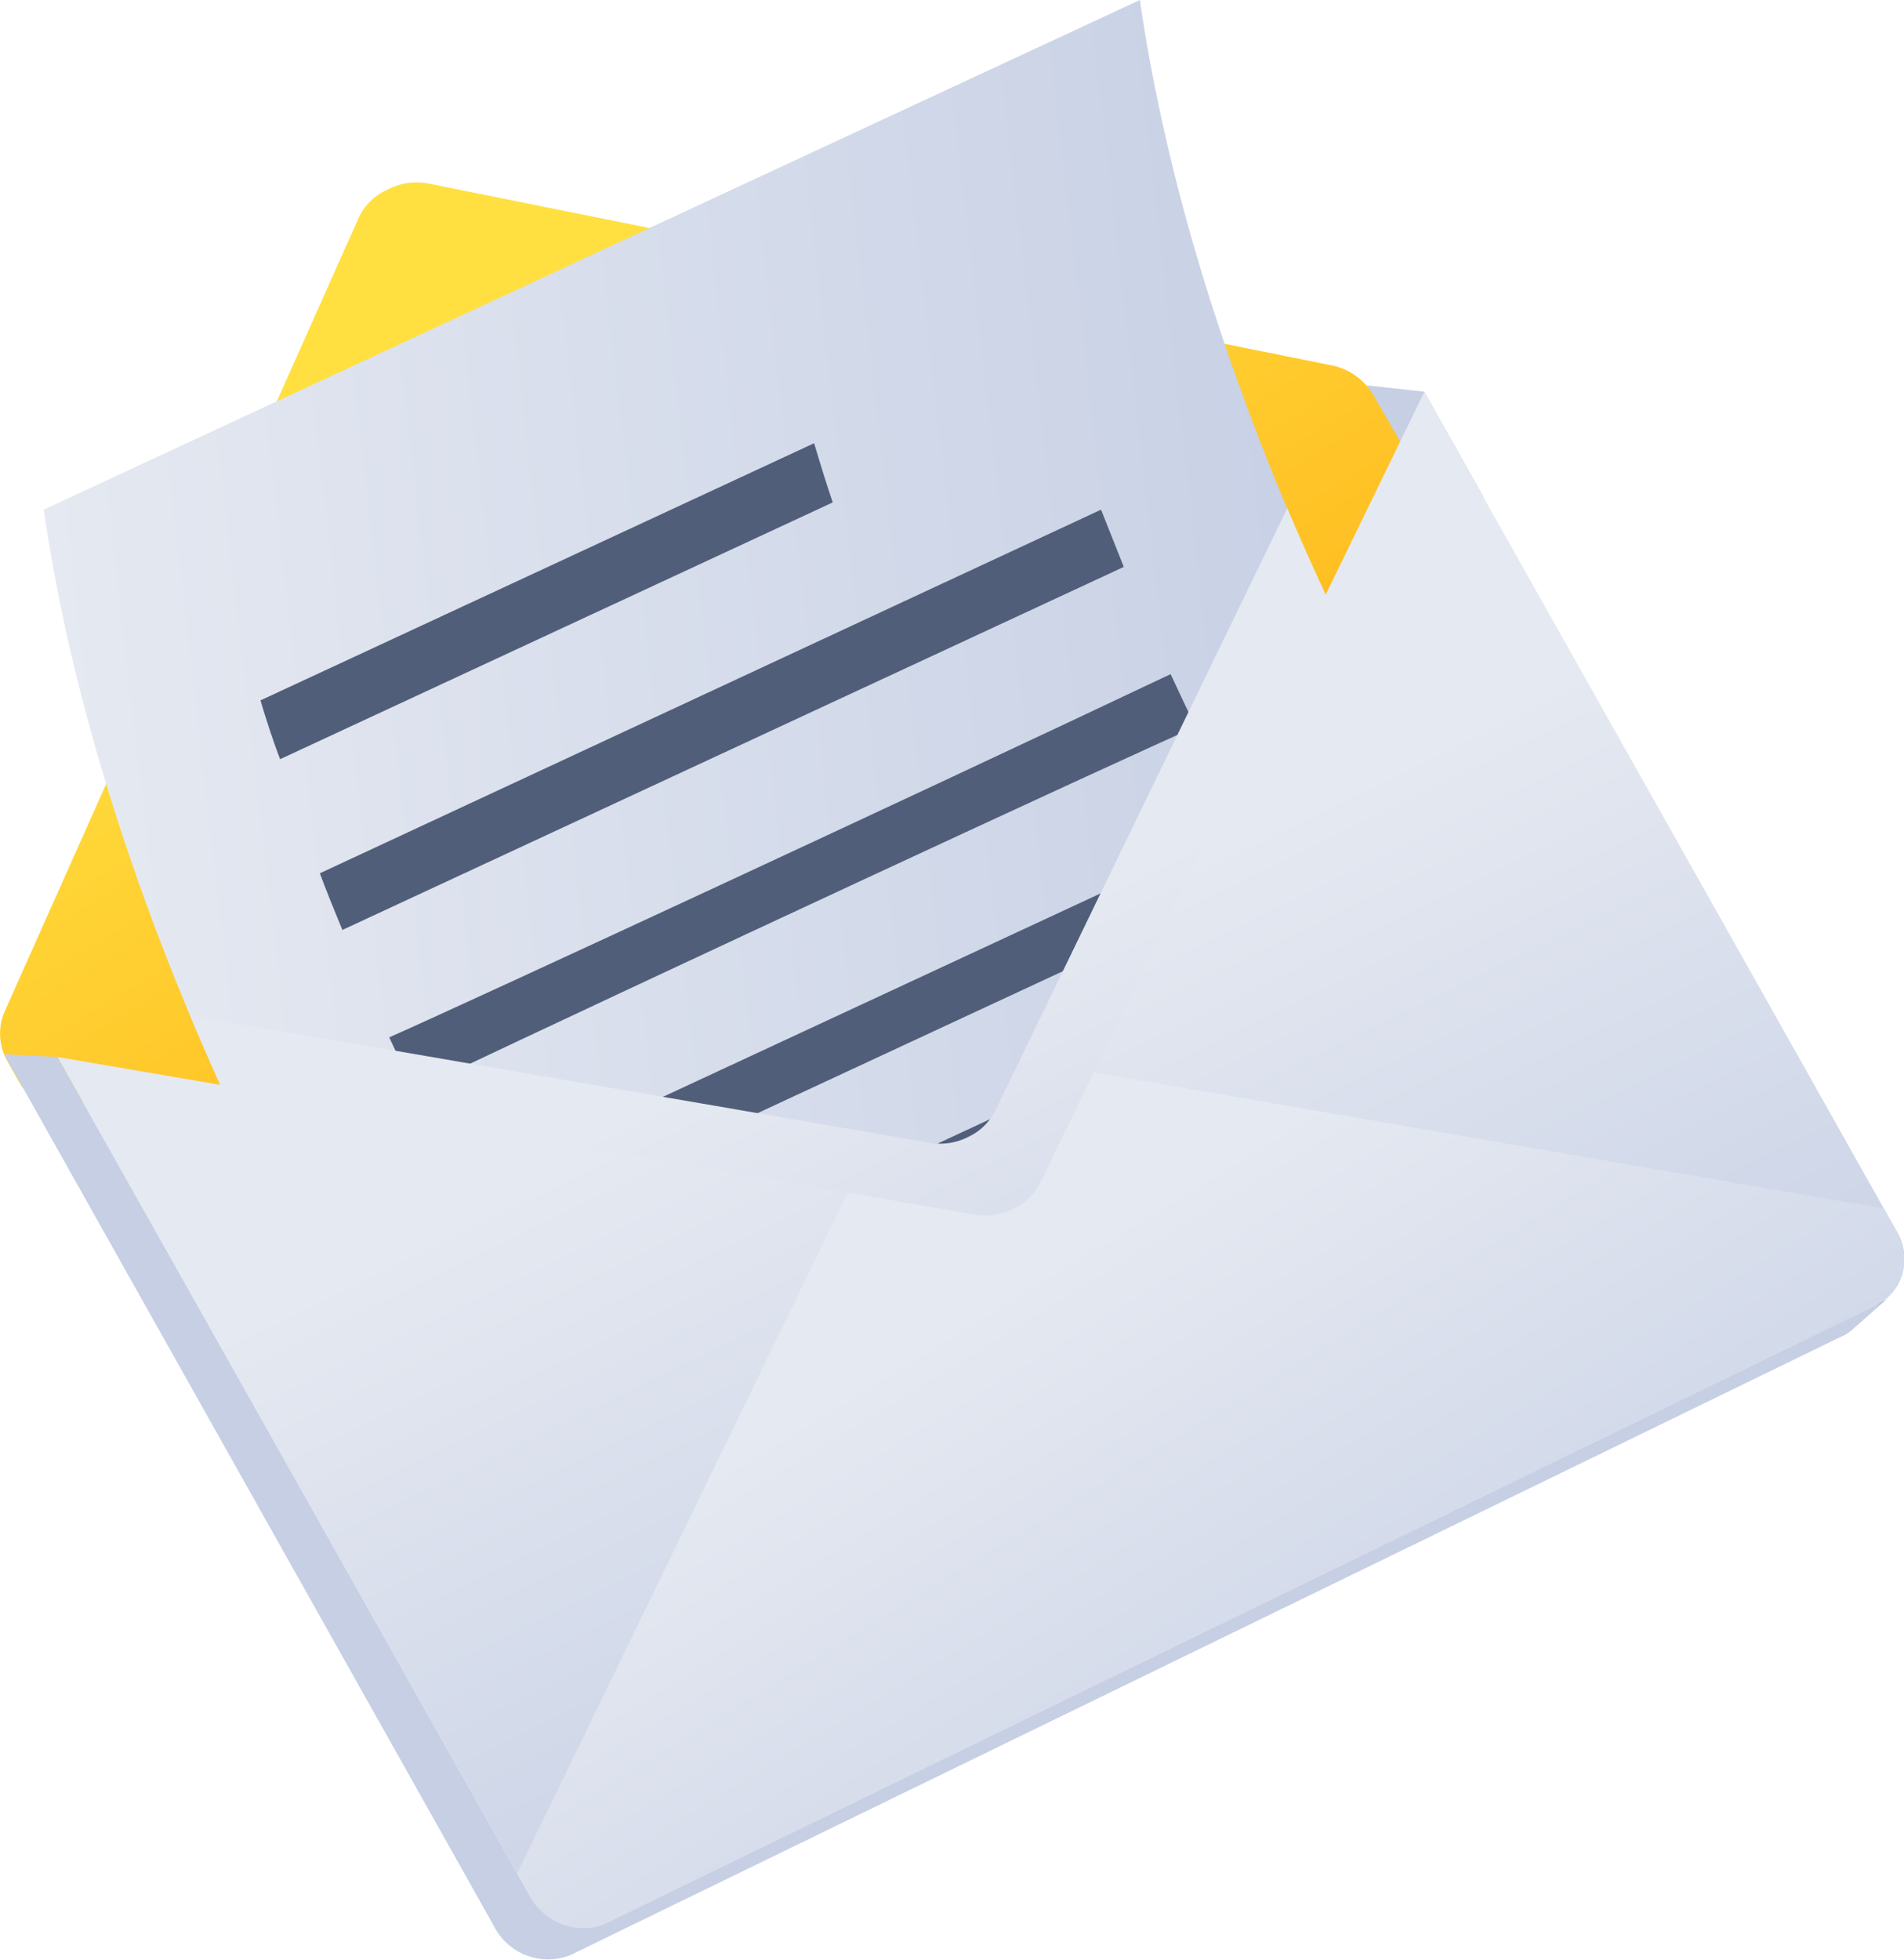
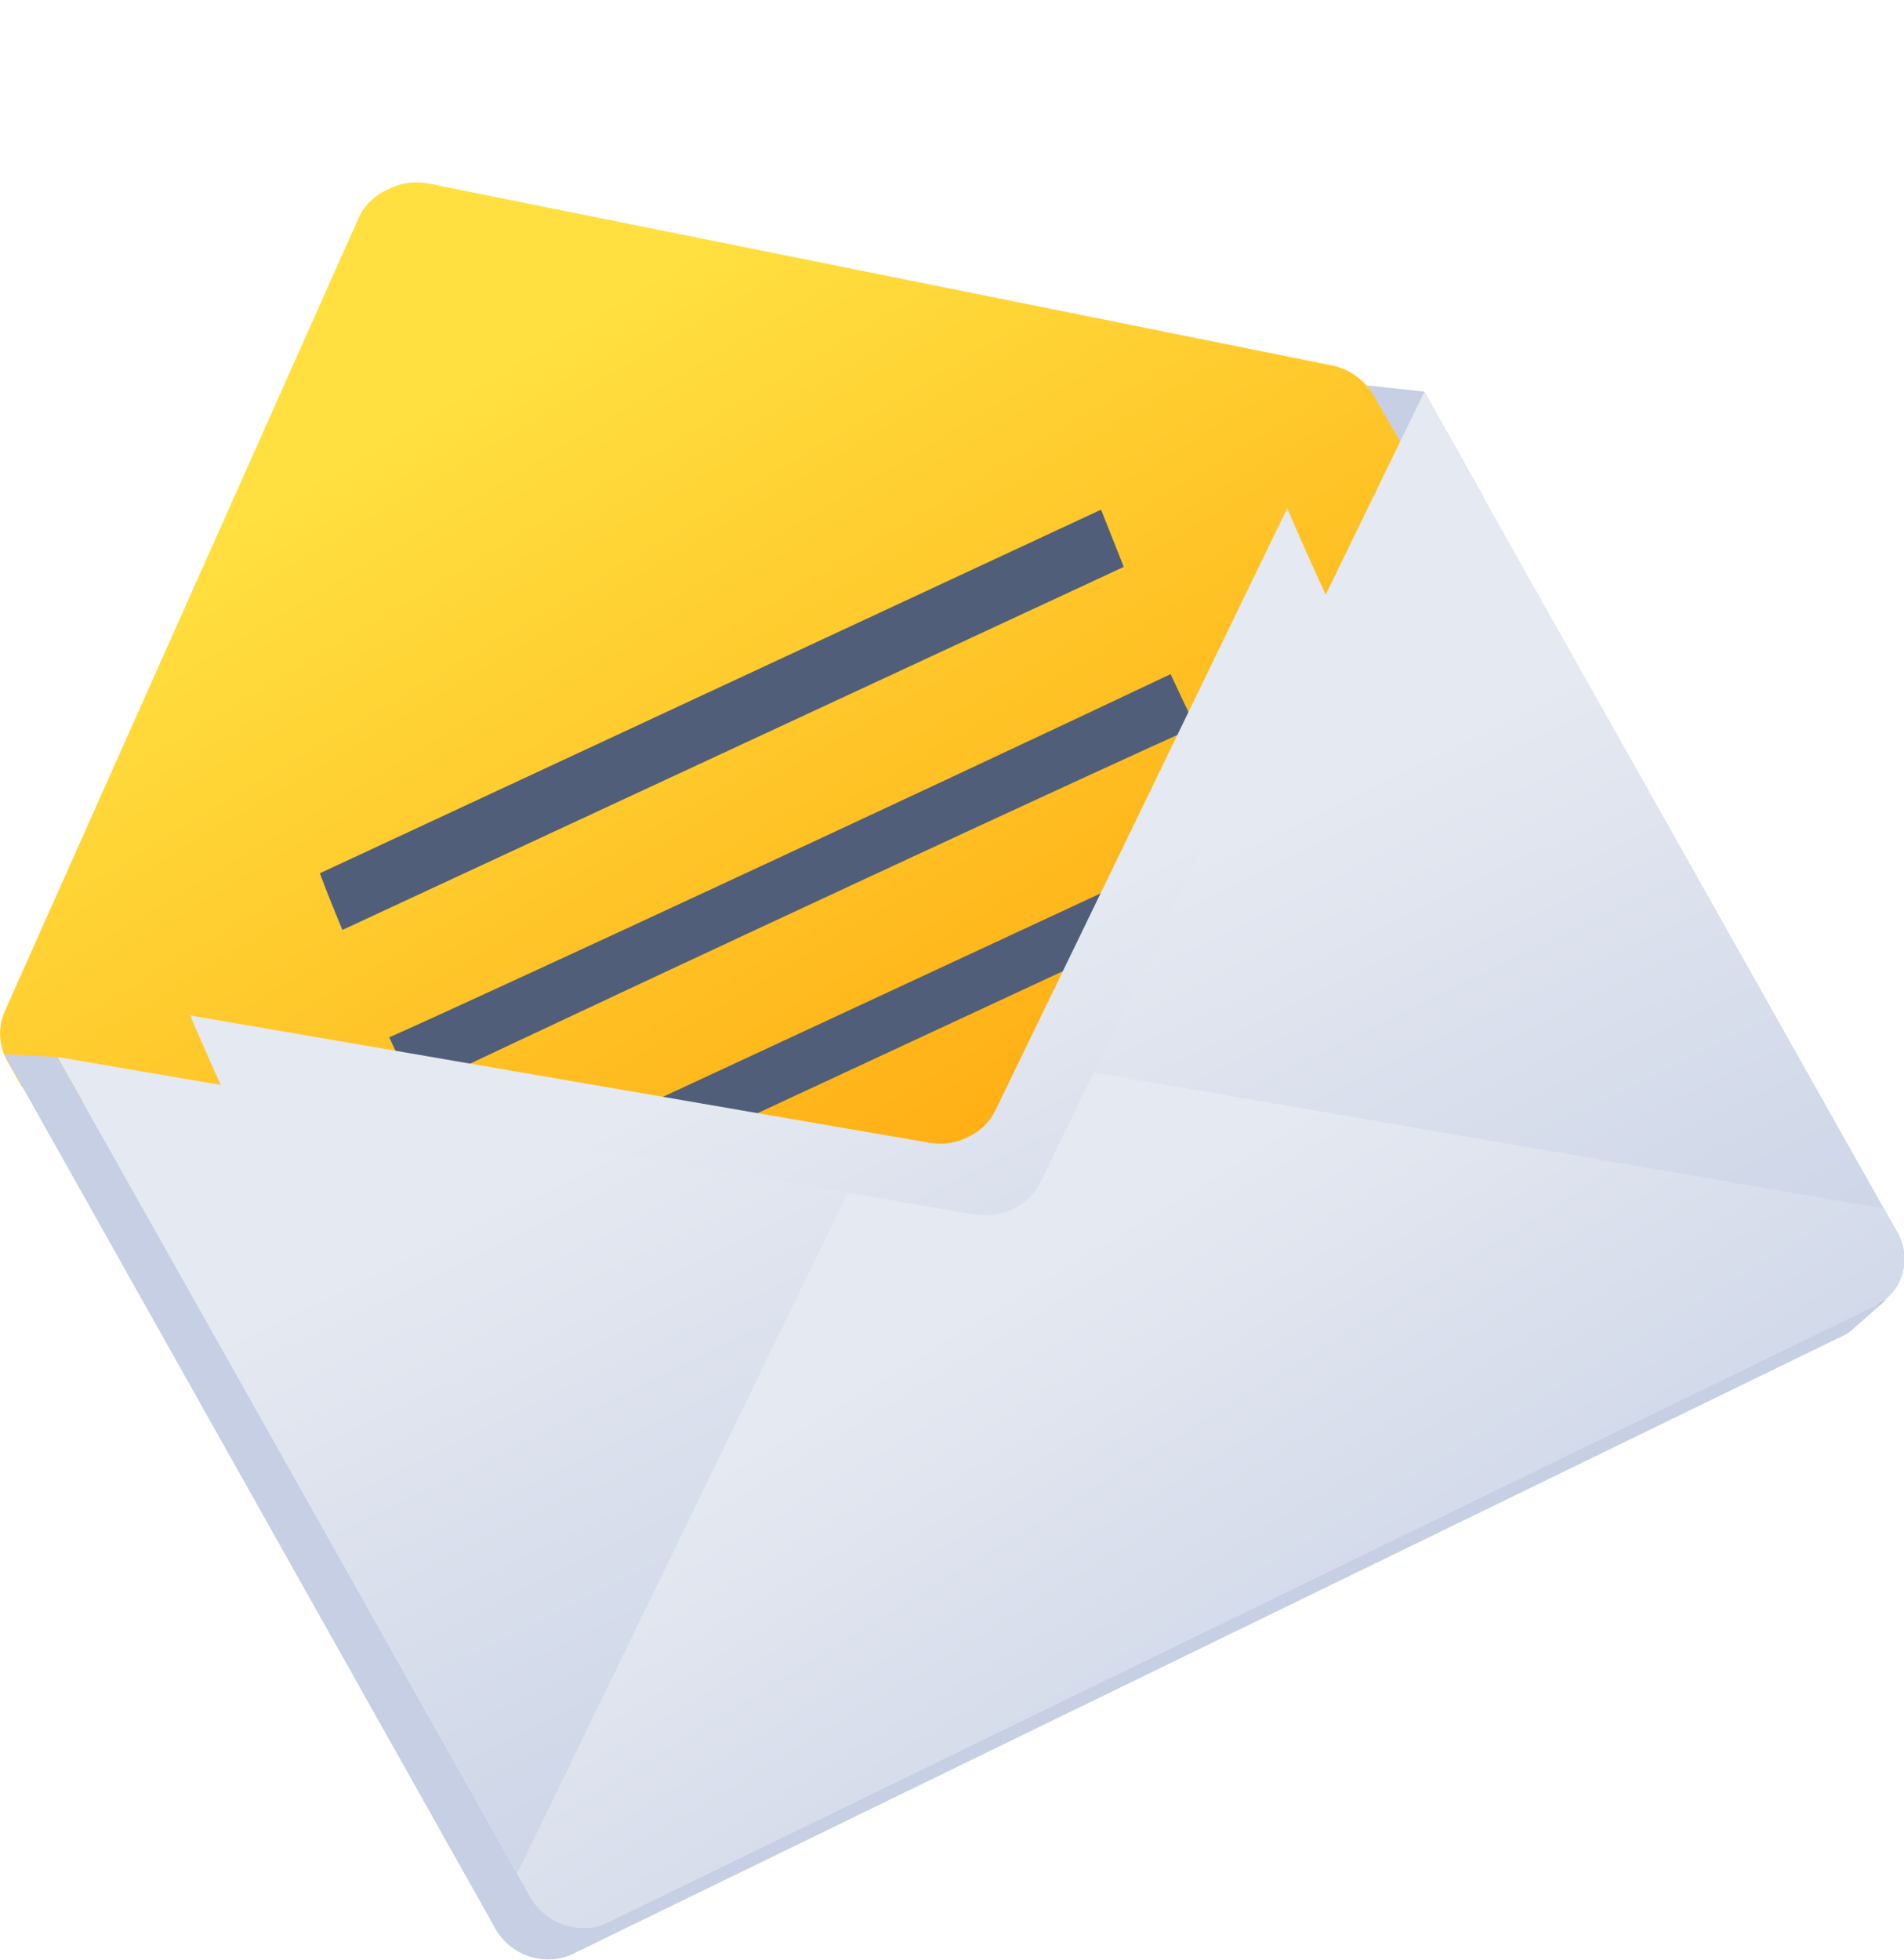
<svg xmlns="http://www.w3.org/2000/svg" xmlns:xlink="http://www.w3.org/1999/xlink" viewBox="0 0 97.15 99.99">
  <defs>
    <linearGradient id="linear-gradient" x1="355.56" y1="73.3" x2="330.76" y2="18.48" gradientTransform="translate(-306.23 38.6) rotate(-6.56)" gradientUnits="userSpaceOnUse">
      <stop offset="0" stop-color="#ffa108" />
      <stop offset="1" stop-color="#ffe040" />
    </linearGradient>
    <linearGradient id="linear-gradient-2" x1="307.9" y1="46.69" x2="389.06" y2="46.69" gradientTransform="translate(-306.23 38.6) rotate(-6.56)" gradientUnits="userSpaceOnUse">
      <stop offset="0" stop-color="#e5e9f1" />
      <stop offset="1" stop-color="#c0cae2" />
    </linearGradient>
    <linearGradient id="linear-gradient-3" x1="347.77" y1="52" x2="362.4" y2="93.32" xlink:href="#linear-gradient-2" />
    <linearGradient id="linear-gradient-4" x1="348.78" y1="52.64" x2="365.44" y2="99.69" xlink:href="#linear-gradient-2" />
    <linearGradient id="linear-gradient-5" x1="353.71" y1="67.16" x2="373.43" y2="109.64" xlink:href="#linear-gradient-2" />
  </defs>
  <title>Ativo 1</title>
  <g style="isolation:isolate">
    <g id="Camada_2" data-name="Camada 2">
      <g id="OBJECTS">
        <polygon points="72.67 19.98 69.75 19.66 73.62 28.26 75.69 25.35 72.67 19.98" fill="#c6cfe4" />
        <g style="isolation:isolate">
          <path d="M96.32,66.2l-1.83,1.61a2,2,0,0,1-.53.35l1.83-1.61a2,2,0,0,0,.53-.35" fill="#0c5785" />
        </g>
        <path d="M19.74,9.69a3.19,3.19,0,0,1,2.11-.33L68,18.65a3.2,3.2,0,0,1,2.06,1.48c.67,1.17,2.53,4.37,2.93,5.09L53.46,65.54a2.85,2.85,0,0,1-1.39,1.37,3.18,3.18,0,0,1-2,.29L1.14,55.46C.92,55.1,1,55.24.33,54.05a2.84,2.84,0,0,1-.11-2.41l18.1-40.57A2.89,2.89,0,0,1,19.74,9.69Z" fill="url(#linear-gradient)" />
-         <path d="M88.34,64.31,32.4,90.3C32.15,90,7.08,59.18,2.23,26L58.16,0C63,33.19,88.08,64,88.34,64.31Z" fill="url(#linear-gradient-2)" />
-         <path d="M41.54,22.61,13.29,35.73c.3,1,.62,2,1,3L42.49,25.63C42.15,24.63,41.84,23.62,41.54,22.61Z" fill="#515e79" />
        <path d="M56.18,26,16.32,44.55c.37,1,.76,1.94,1.15,2.89L57.34,28.92Z" fill="#515e79" />
        <path d="M59.73,34.39c-12.66,6-35.38,16.54-39.87,18.53.42.9.85,1.8,1.27,2.69,12.66-6,35.39-16.55,39.87-18.53C60.57,36.19,60.15,35.29,59.73,34.39Z" fill="#515e79" />
        <path d="M63.57,42.13,23.7,60.66c.44.84.88,1.65,1.33,2.46L64.89,44.59Z" fill="#515e79" />
-         <path d="M67.48,49.13c-12.66,6-35.38,16.55-39.87,18.53.44.74.87,1.47,1.3,2.18L68.78,51.31C68.35,50.6,67.92,49.87,67.48,49.13Z" fill="#515e79" />
        <path d="M50.8,56.62A2.91,2.91,0,0,1,49.4,58a3.14,3.14,0,0,1-2,.29L9.7,51.8A174.63,174.63,0,0,0,32.4,90.3l55.94-26A174.08,174.08,0,0,1,65.68,25.93Z" fill="url(#linear-gradient-3)" style="mix-blend-mode:multiply" />
        <path d="M72.67,20,96.73,62.73a2.68,2.68,0,0,1-.94,3.82L30.9,98.12A3.08,3.08,0,0,1,27,96.66L2.93,53.92l46.75,8a3.27,3.27,0,0,0,2-.29,2.87,2.87,0,0,0,1.41-1.38Z" fill="url(#linear-gradient-4)" />
        <path d="M95.79,66.55,30.9,98.12A3.08,3.08,0,0,1,27,96.66L2.93,53.92.21,53.78l25,44.49a3.09,3.09,0,0,0,3.91,1.46L94,68.16a2,2,0,0,0,.53-.35l1.83-1.61A2,2,0,0,1,95.79,66.55Z" fill="#c6cfe4" />
        <path d="M97.12,63.85a3.13,3.13,0,0,0-.39-1.12l-.61-1.08L55.81,54.71l-2.7,5.58a2.87,2.87,0,0,1-1.41,1.38,3.27,3.27,0,0,1-2,.29l-6.45-1.11L26.38,95.58,27,96.66a3.18,3.18,0,0,0,.64.81,3.1,3.1,0,0,0,2.75.84,2.5,2.5,0,0,0,.52-.19L95.79,66.55A2.52,2.52,0,0,0,97.12,63.85Z" fill="url(#linear-gradient-5)" />
      </g>
    </g>
  </g>
</svg>